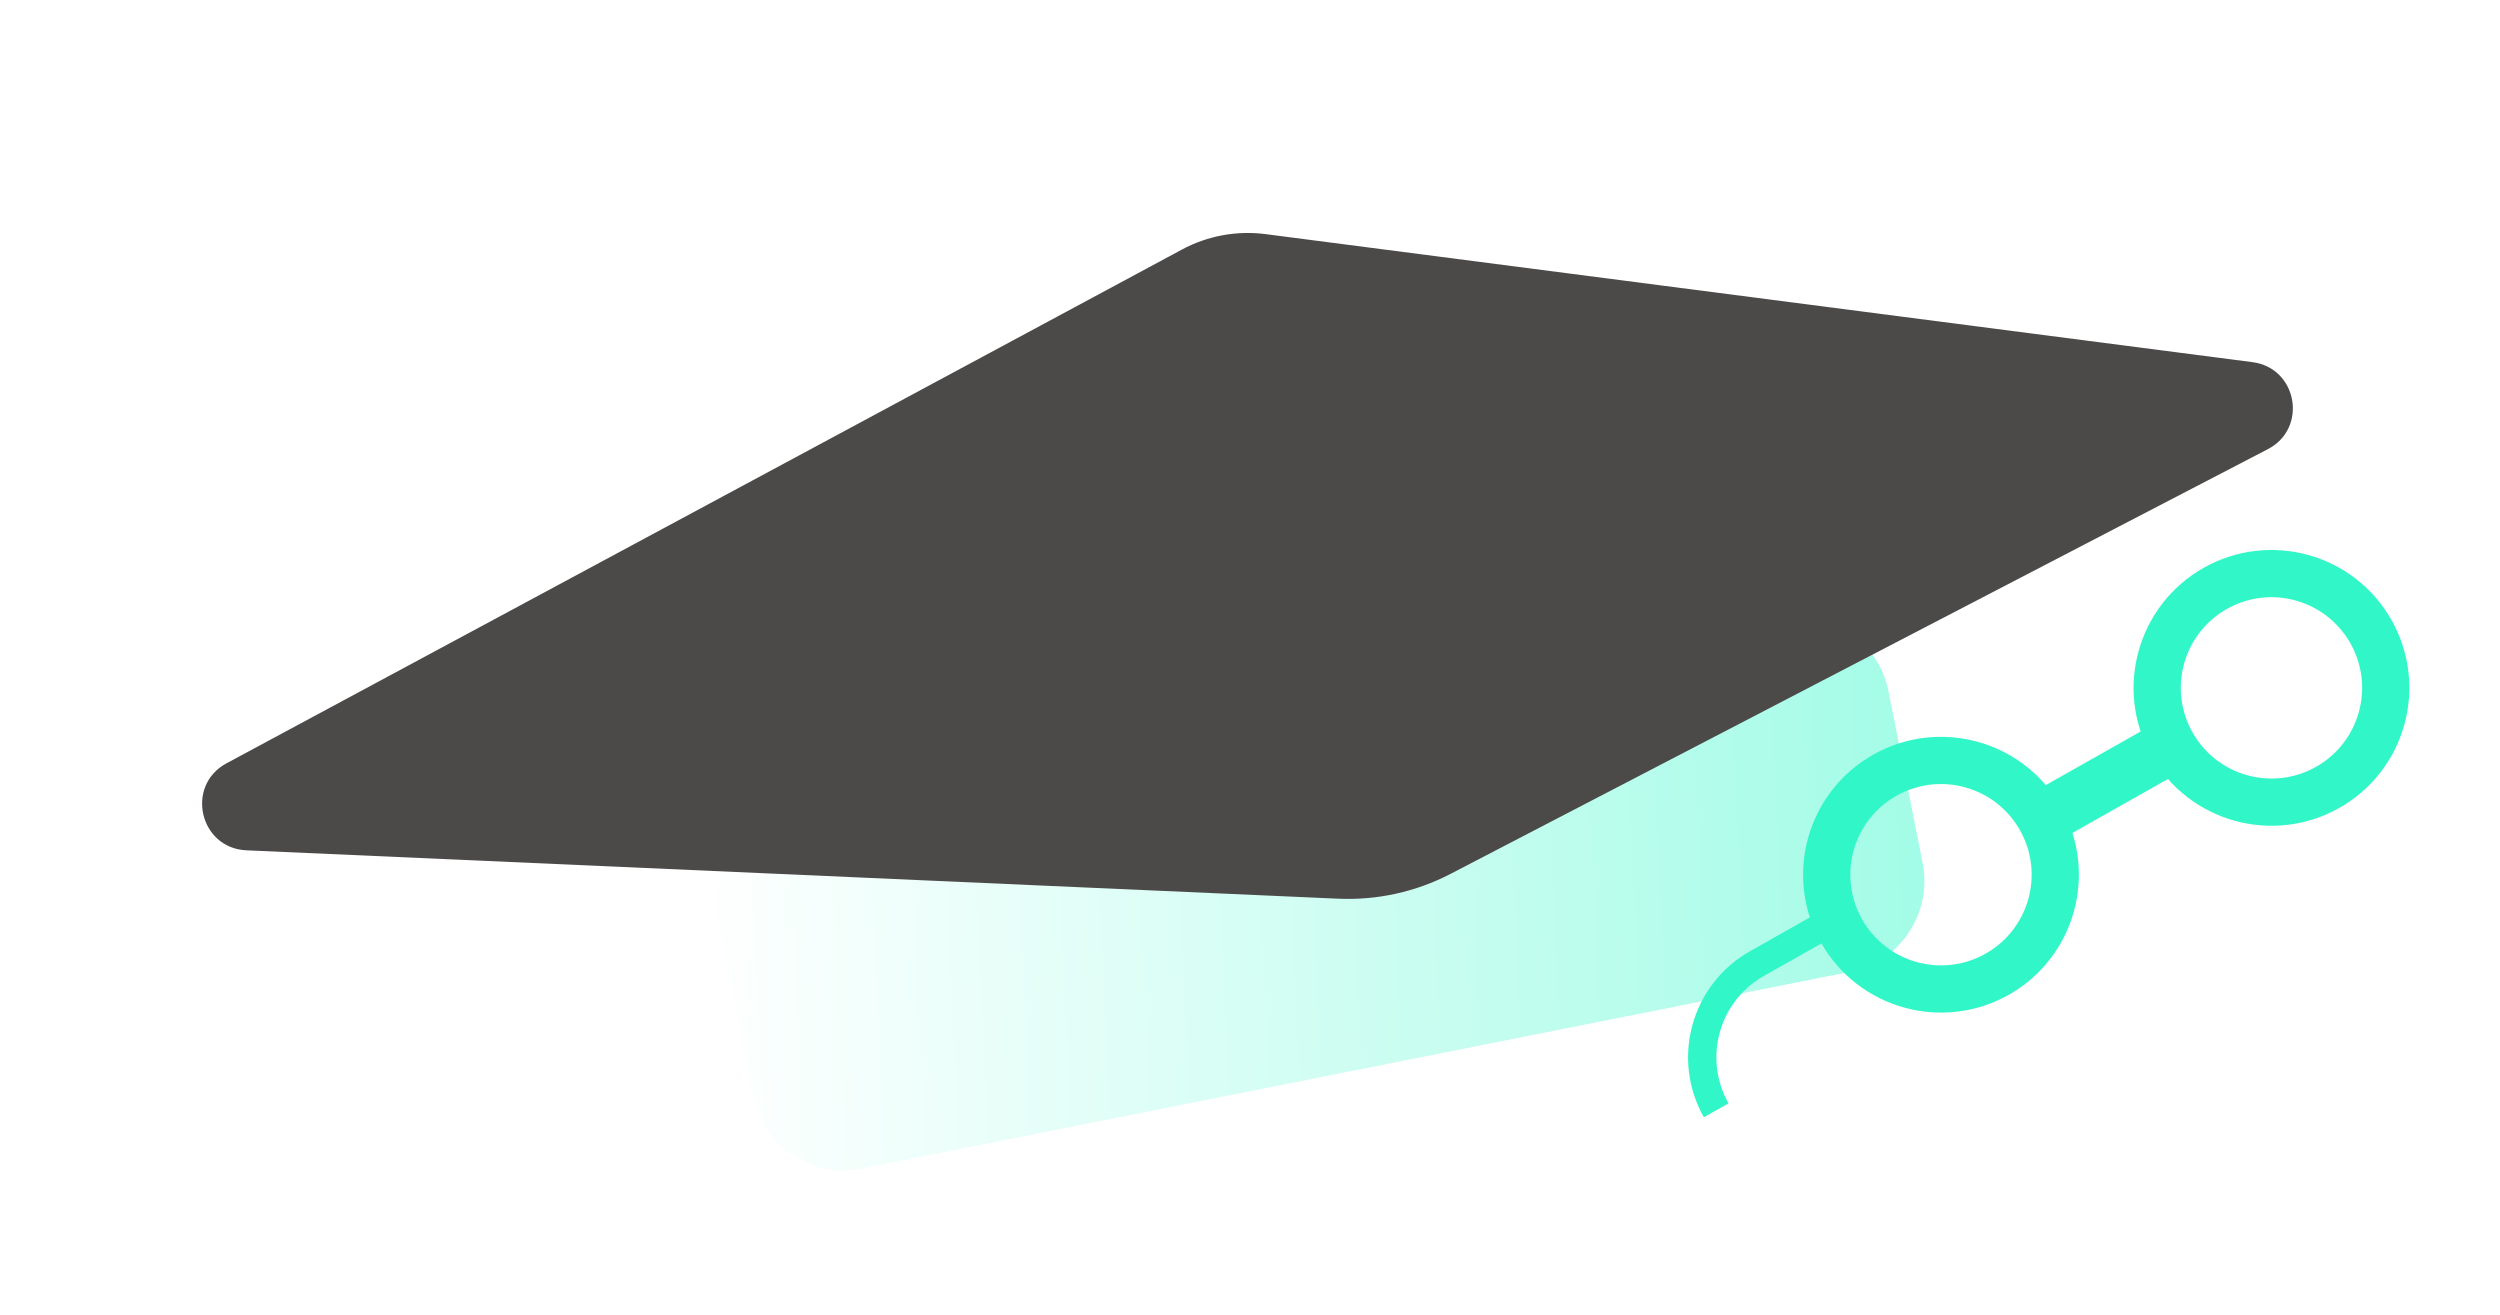
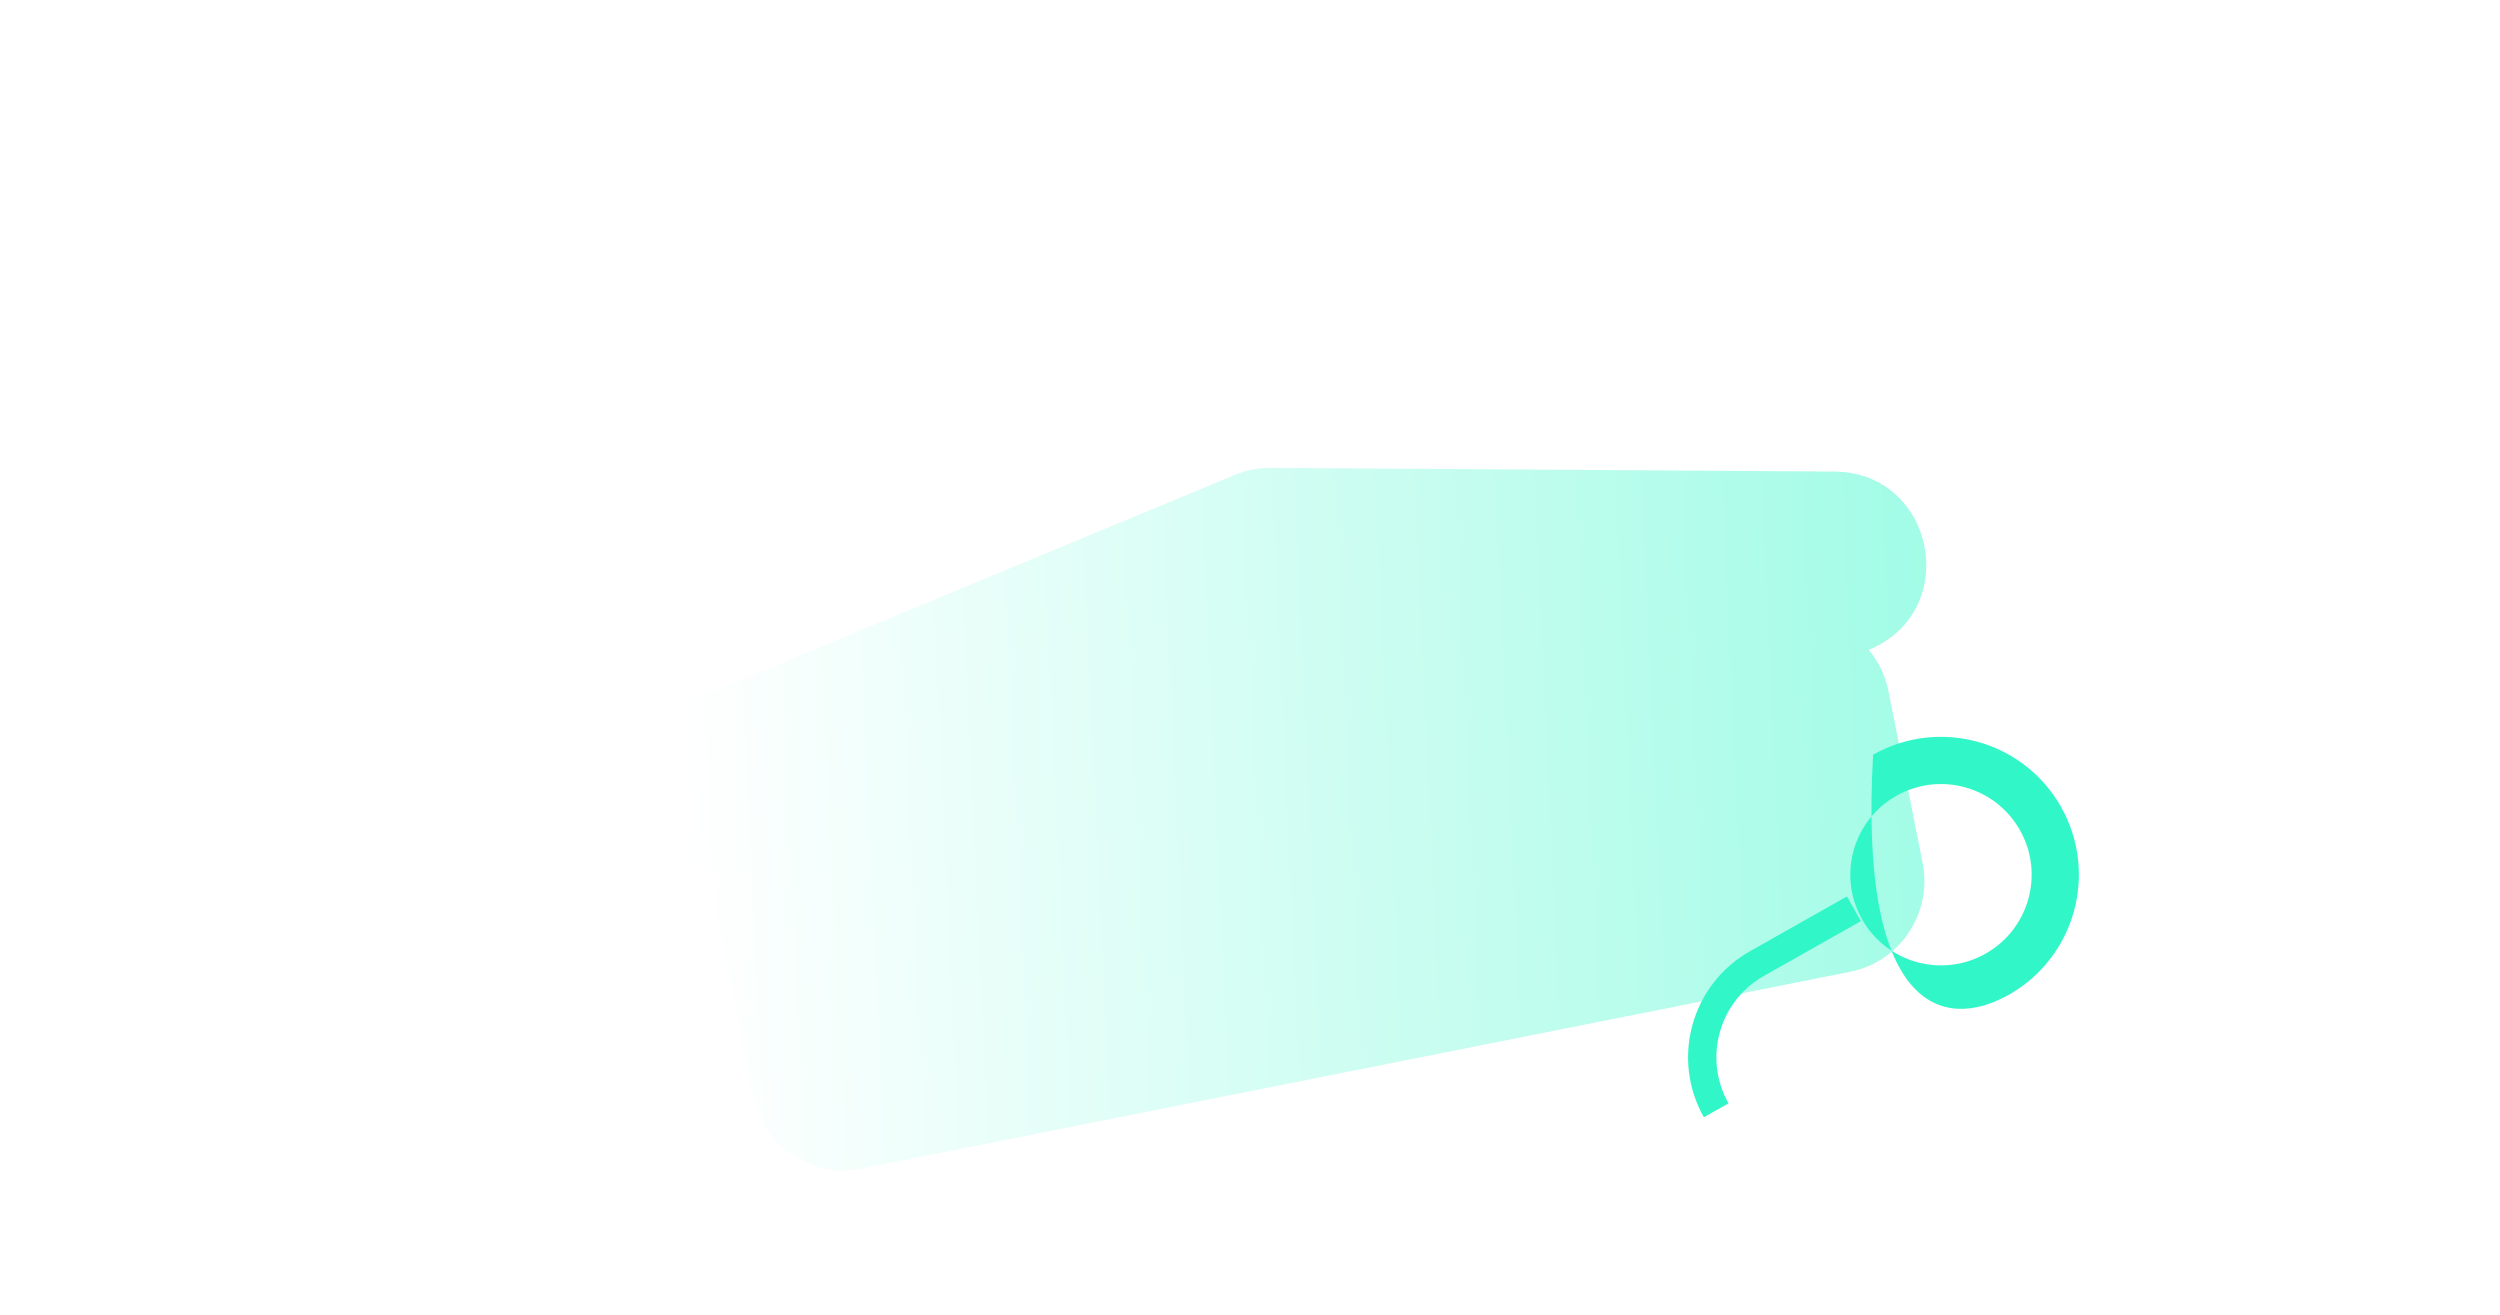
<svg xmlns="http://www.w3.org/2000/svg" width="270" height="142" viewBox="0 0 270 142" fill="none">
  <g filter="url(#filter0_b_467_1399)">
    <path d="M75.499 75.314L133.355 51.29C134.591 50.777 135.918 50.517 137.256 50.526L198.091 50.929C209.021 51.002 211.921 66.04 201.823 70.18C202.86 71.422 203.61 72.934 203.948 74.633L207.643 93.2C208.721 98.616 205.204 103.881 199.787 104.959L93.063 126.198C87.647 127.276 82.382 123.759 81.304 118.342L77.609 99.775C77.243 97.938 77.406 96.118 77.993 94.473C68.193 93.317 65.801 79.341 75.499 75.314Z" fill="url(#paint0_linear_467_1399)" fill-opacity="0.55" />
  </g>
  <g filter="url(#filter1_b_467_1399)">
-     <path d="M156.659 94.379L244.931 48.508C249.275 46.25 248.123 39.742 243.269 39.112L136.686 25.285C133.575 24.882 130.415 25.464 127.652 26.95L24.466 82.435C19.993 84.84 21.539 91.609 26.612 91.834L144.53 97.059C148.738 97.246 152.921 96.322 156.659 94.379Z" fill="#4C4949" />
-   </g>
+     </g>
  <path d="M199.47 96.814L188.994 102.736L190.5 105.4L200.976 99.477L199.47 96.814ZM188.994 102.736C182.669 106.312 180.44 114.339 184.016 120.665L186.679 119.159C183.935 114.304 185.645 108.144 190.5 105.4L188.994 102.736Z" fill="#31F7C8" />
  <g filter="url(#filter2_b_467_1399)">
-     <path fill-rule="evenodd" clip-rule="evenodd" d="M250.137 82.814C254.844 80.153 256.503 74.179 253.841 69.472C251.18 64.765 245.207 63.106 240.5 65.768C235.792 68.429 234.134 74.402 236.795 79.109C239.456 83.817 245.43 85.475 250.137 82.814ZM252.646 87.253C259.805 83.206 262.328 74.121 258.281 66.963C254.233 59.803 245.149 57.281 237.99 61.328C230.831 65.376 228.308 74.46 232.356 81.619C236.403 88.778 245.488 91.301 252.646 87.253Z" fill="#31F7C8" />
-     <path d="M218.165 86.362L232.37 78.331L235.281 83.48L221.076 91.511L218.165 86.362Z" fill="#31F7C8" />
-     <path fill-rule="evenodd" clip-rule="evenodd" d="M214.445 102.993C219.152 100.331 220.811 94.358 218.15 89.651C215.488 84.944 209.515 83.285 204.808 85.946C200.1 88.607 198.442 94.581 201.103 99.288C203.764 103.995 209.738 105.654 214.445 102.993ZM216.955 107.432C224.114 103.384 226.636 94.3 222.589 87.141C218.541 79.982 209.457 77.46 202.298 81.507C195.139 85.554 192.617 94.639 196.664 101.798C200.711 108.957 209.796 111.479 216.955 107.432Z" fill="#31F7C8" />
+     <path fill-rule="evenodd" clip-rule="evenodd" d="M214.445 102.993C219.152 100.331 220.811 94.358 218.15 89.651C215.488 84.944 209.515 83.285 204.808 85.946C200.1 88.607 198.442 94.581 201.103 99.288C203.764 103.995 209.738 105.654 214.445 102.993ZM216.955 107.432C224.114 103.384 226.636 94.3 222.589 87.141C218.541 79.982 209.457 77.46 202.298 81.507C200.711 108.957 209.796 111.479 216.955 107.432Z" fill="#31F7C8" />
  </g>
  <defs>
    <filter id="filter0_b_467_1399" x="54.32" y="35.526" width="168.716" height="105.866" filterUnits="userSpaceOnUse" color-interpolation-filters="sRGB">
      <feFlood flood-opacity="0" result="BackgroundImageFix" />
      <feGaussianBlur in="BackgroundImageFix" stdDeviation="7.5" />
      <feComposite in2="SourceAlpha" operator="in" result="effect1_backgroundBlur_467_1399" />
      <feBlend mode="normal" in="SourceGraphic" in2="effect1_backgroundBlur_467_1399" result="shape" />
    </filter>
    <filter id="filter1_b_467_1399" x="6.828" y="10.161" width="255.802" height="101.922" filterUnits="userSpaceOnUse" color-interpolation-filters="sRGB">
      <feFlood flood-opacity="0" result="BackgroundImageFix" />
      <feGaussianBlur in="BackgroundImageFix" stdDeviation="7.5" />
      <feComposite in2="SourceAlpha" operator="in" result="effect1_backgroundBlur_467_1399" />
      <feBlend mode="normal" in="SourceGraphic" in2="effect1_backgroundBlur_467_1399" result="shape" />
    </filter>
    <filter id="filter2_b_467_1399" x="169.733" y="34.398" width="115.478" height="99.965" filterUnits="userSpaceOnUse" color-interpolation-filters="sRGB">
      <feFlood flood-opacity="0" result="BackgroundImageFix" />
      <feGaussianBlur in="BackgroundImageFix" stdDeviation="12.5" />
      <feComposite in2="SourceAlpha" operator="in" result="effect1_backgroundBlur_467_1399" />
      <feBlend mode="normal" in="SourceGraphic" in2="effect1_backgroundBlur_467_1399" result="shape" />
    </filter>
    <linearGradient id="paint0_linear_467_1399" x1="75" y1="108.5" x2="238" y2="101" gradientUnits="userSpaceOnUse">
      <stop stop-color="white" />
      <stop offset="1" stop-color="#31F7C8" />
    </linearGradient>
  </defs>
</svg>